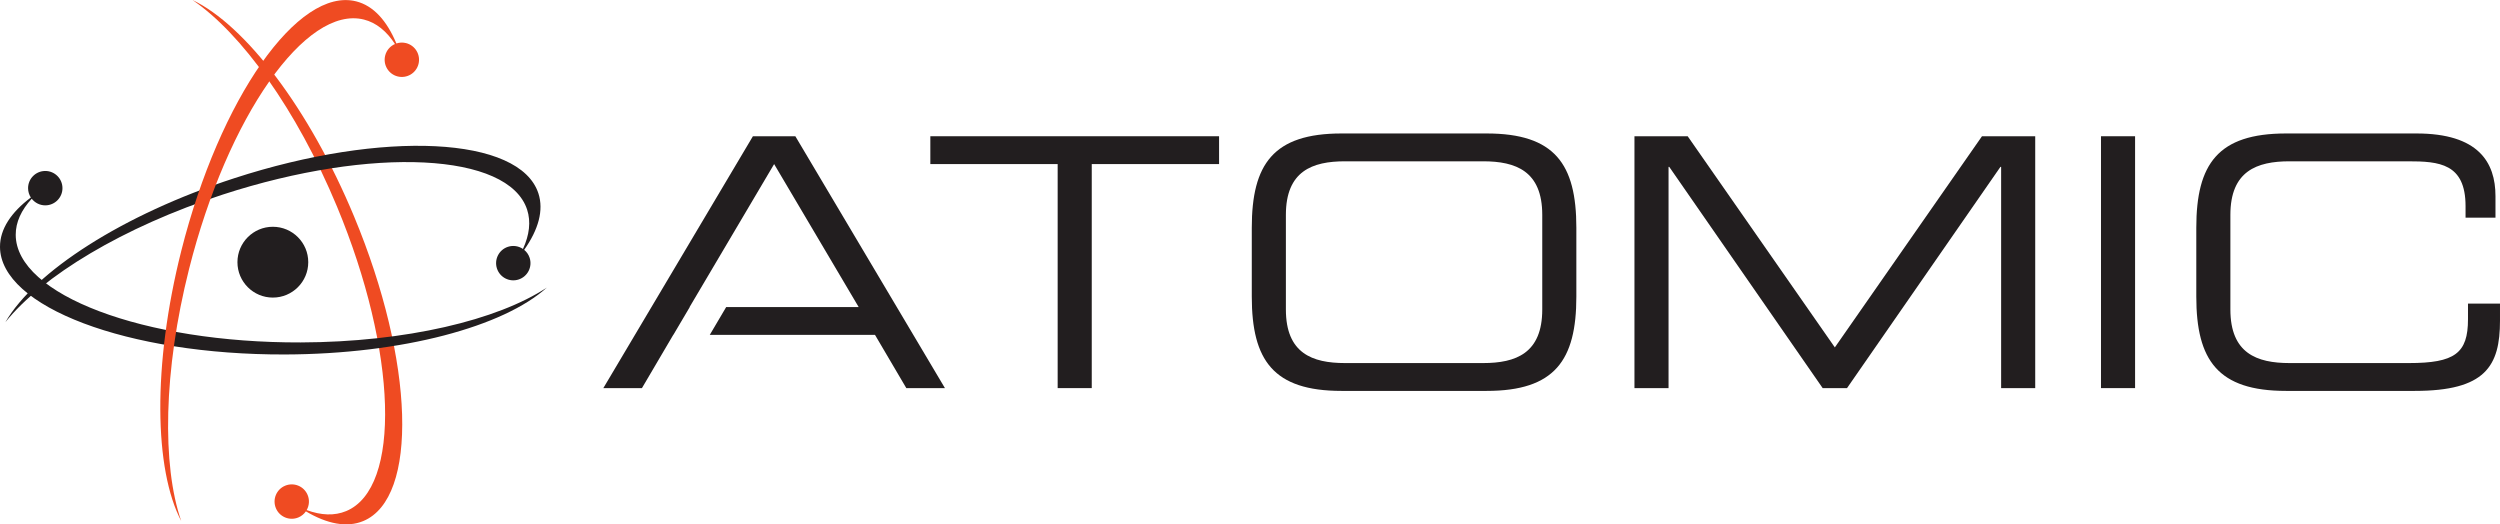
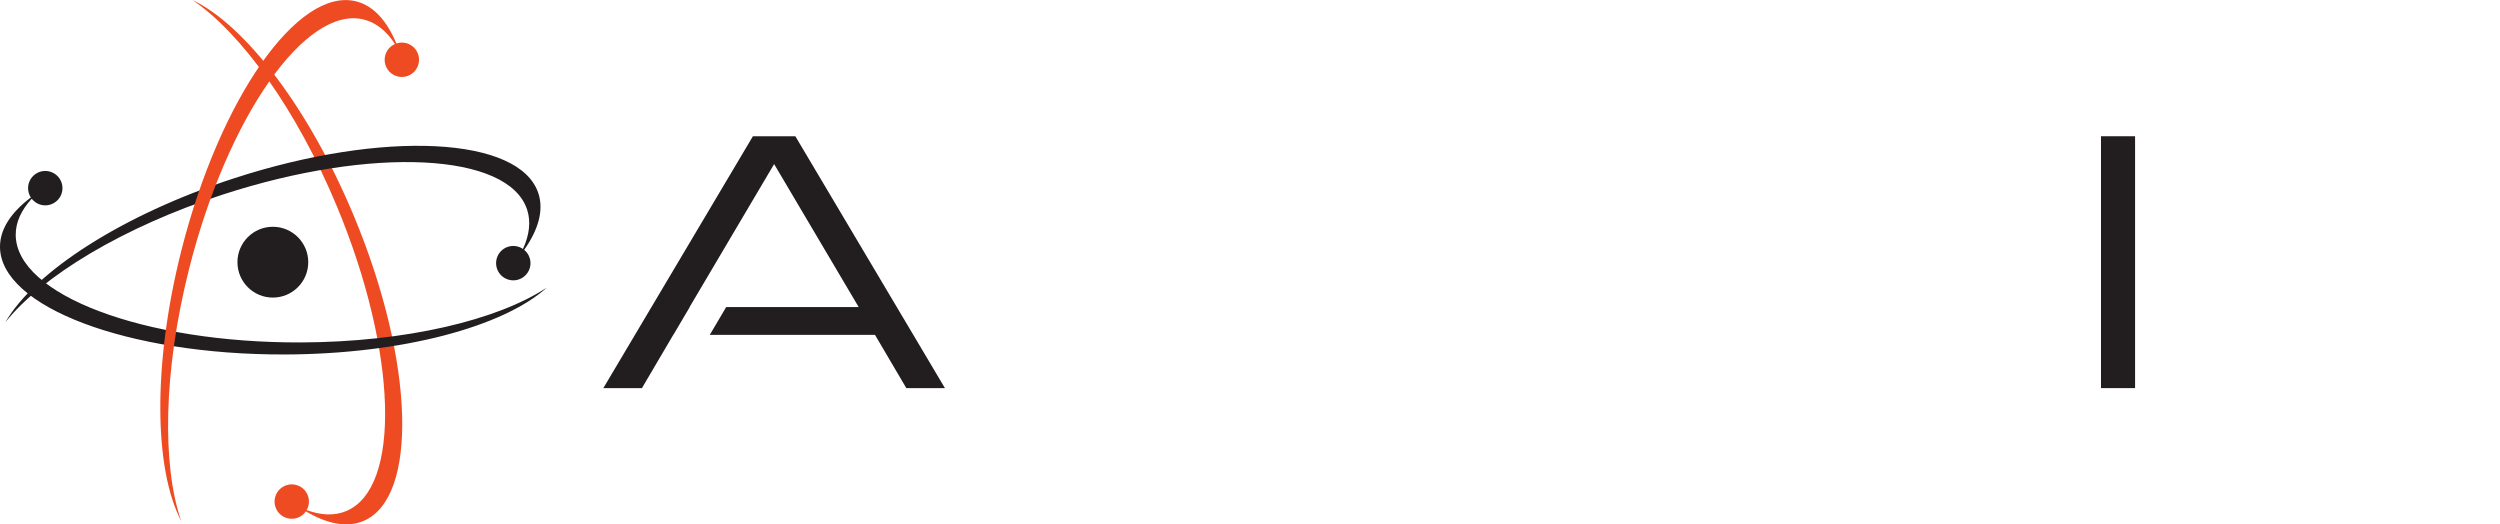
<svg xmlns="http://www.w3.org/2000/svg" width="794.39pt" height="166.62pt" viewBox="0 0 794.39 166.62" version="1.1">
  <defs>
    <clipPath id="clip1">
-       <path d="M 697 42 L 794.391 42 L 794.391 125 L 697 125 Z M 697 42 " />
-     </clipPath>
+       </clipPath>
    <clipPath id="clip2">
      <path d="M 61 0 L 128 0 L 128 166.621 L 61 166.621 Z M 61 0 " />
    </clipPath>
  </defs>
  <g id="surface1">
-     <path style=" stroke:none;fill-rule:nonzero;fill:rgb(13.3%,11.8%,12.199%);fill-opacity:1;" d="M 336.078 52.137 L 295.621 52.137 L 295.621 43.293 L 387.367 43.293 L 387.367 52.137 L 346.91 52.137 L 346.91 123.324 L 336.078 123.324 " />
-     <path style=" stroke:none;fill-rule:nonzero;fill:rgb(13.3%,11.8%,12.199%);fill-opacity:1;" d="M 490.062 68.277 C 490.062 54.348 481.664 51.254 471.273 51.254 L 427.387 51.254 C 416.996 51.254 408.598 54.348 408.598 68.277 L 408.598 98.344 C 408.598 112.27 416.996 115.367 427.387 115.367 L 471.273 115.367 C 481.664 115.367 490.062 112.27 490.062 98.344 Z M 397.762 72.367 C 397.762 52.137 404.617 42.41 426.281 42.41 L 472.379 42.41 C 494.043 42.41 500.895 52.137 500.895 72.367 L 500.895 94.254 C 500.895 114.48 494.043 124.211 472.379 124.211 L 426.281 124.211 C 404.617 124.211 397.762 114.48 397.762 94.254 " />
-     <path style=" stroke:none;fill-rule:nonzero;fill:rgb(13.3%,11.8%,12.199%);fill-opacity:1;" d="M 519.359 43.293 L 536.273 43.293 L 583.031 110.391 L 629.789 43.293 L 646.703 43.293 L 646.703 123.324 L 635.871 123.324 L 635.871 53.023 L 635.648 53.023 L 586.902 123.324 L 579.164 123.324 L 530.414 53.023 L 530.191 53.023 L 530.191 123.324 L 519.359 123.324 " />
    <path style=" stroke:none;fill-rule:nonzero;fill:rgb(13.3%,11.8%,12.199%);fill-opacity:1;" d="M 667.602 123.324 L 678.434 123.324 L 678.434 43.293 L 667.602 43.293 Z M 667.602 123.324 " />
    <g clip-path="url(#clip1)" clip-rule="nonzero">
      <path style=" stroke:none;fill-rule:nonzero;fill:rgb(13.3%,11.8%,12.199%);fill-opacity:1;" d="M 697.887 72.367 C 697.887 52.137 704.742 42.41 726.406 42.41 L 767.859 42.41 C 787.535 42.41 792.953 51.586 792.953 62.309 L 792.953 69.16 L 783.445 69.16 L 783.445 65.512 C 783.445 51.914 775.043 51.254 765.094 51.254 L 727.512 51.254 C 717.121 51.254 708.719 54.348 708.719 68.277 L 708.719 98.344 C 708.719 112.27 717.121 115.367 727.512 115.367 L 765.43 115.367 C 780.02 115.367 784.219 112.27 784.219 101.438 L 784.219 96.465 L 794.387 96.465 L 794.387 101.879 C 794.387 116.359 789.742 124.211 767.305 124.211 L 726.406 124.211 C 704.742 124.211 697.887 114.48 697.887 94.254 " />
    </g>
    <path style=" stroke:none;fill-rule:nonzero;fill:rgb(13.3%,11.8%,12.199%);fill-opacity:1;" d="M 252.727 43.293 L 239.242 43.293 L 191.711 123.324 L 203.98 123.324 L 213.926 106.414 L 213.957 106.414 L 219.176 97.57 L 219.121 97.57 L 245.984 52.137 L 272.848 97.57 L 230.75 97.57 L 225.531 106.414 L 278.039 106.414 L 287.988 123.324 L 300.258 123.324 " />
    <path style=" stroke:none;fill-rule:nonzero;fill:rgb(13.3%,11.8%,12.199%);fill-opacity:1;" d="M 97.949 83.309 C 97.949 89.523 92.91 94.559 86.699 94.559 C 80.484 94.559 75.449 89.523 75.449 83.309 C 75.449 77.098 80.484 72.059 86.699 72.059 C 92.91 72.059 97.949 77.098 97.949 83.309 " />
    <g clip-path="url(#clip2)" clip-rule="nonzero">
      <path style=" stroke:none;fill-rule:nonzero;fill:rgb(93.7%,29.399%,13.3%);fill-opacity:1;" d="M 94.805 164.422 C 95.809 164.004 96.621 163.32 97.195 162.484 C 103.949 166.488 110.227 167.73 115.43 165.566 C 133.016 158.25 131.715 114.93 112.523 68.812 C 98.156 34.281 77.836 7.973 61.152 0 C 76.656 10.508 94.246 34.797 107.086 65.652 C 126.273 111.773 127.578 155.09 109.992 162.406 C 106.285 163.949 102.031 163.762 97.445 162.082 C 98.254 160.664 98.426 158.902 97.75 157.281 C 96.594 154.496 93.395 153.176 90.609 154.336 C 87.82 155.492 86.508 158.691 87.664 161.477 C 88.824 164.262 92.02 165.582 94.805 164.422 " />
    </g>
    <path style=" stroke:none;fill-rule:nonzero;fill:rgb(13.3%,11.8%,12.199%);fill-opacity:1;" d="M 168.297 81.926 C 167.961 80.895 167.344 80.031 166.559 79.391 C 171.086 72.977 172.828 66.816 171.082 61.457 C 165.191 43.348 121.906 41.191 74.402 56.645 C 38.84 68.211 10.992 86.371 1.715 102.367 C 13.426 87.754 39.039 72.152 70.82 61.816 C 118.32 46.363 161.609 48.516 167.5 66.625 C 168.742 70.449 168.215 74.672 166.176 79.105 C 164.824 78.188 163.082 77.879 161.41 78.422 C 158.543 79.355 156.977 82.438 157.906 85.309 C 158.84 88.176 161.922 89.746 164.793 88.812 C 167.66 87.879 169.23 84.797 168.297 81.926 " />
    <path style=" stroke:none;fill-rule:nonzero;fill:rgb(13.3%,11.8%,12.199%);fill-opacity:1;" d="M 8.922 59.805 C 8.926 60.895 9.25 61.906 9.801 62.758 C 3.527 67.473 -0.016 72.805 0 78.441 C 0.062 97.484 40.605 112.793 90.559 112.637 C 127.957 112.52 160.023 103.766 173.758 91.379 C 158.129 101.703 128.969 108.707 95.551 108.812 C 45.598 108.969 5.055 93.66 4.996 74.613 C 4.984 70.598 6.777 66.738 10.078 63.141 C 11.086 64.43 12.645 65.258 14.402 65.254 C 17.418 65.242 19.855 62.789 19.848 59.77 C 19.84 56.758 17.387 54.316 14.367 54.328 C 11.352 54.336 8.914 56.789 8.922 59.805 " />
    <path style=" stroke:none;fill-rule:nonzero;fill:rgb(93.7%,29.399%,13.3%);fill-opacity:1;" d="M 129.023 13.695 C 127.969 13.426 126.91 13.492 125.949 13.816 C 122.934 6.566 118.648 1.812 113.184 0.434 C 94.719 -4.227 69.836 31.254 57.609 79.688 C 48.457 115.949 48.988 149.188 57.586 165.562 C 51.453 147.863 51.898 117.879 60.078 85.473 C 72.305 37.043 97.188 1.559 115.648 6.219 C 119.547 7.203 122.844 9.898 125.504 13.988 C 124.012 14.641 122.82 15.949 122.395 17.652 C 121.652 20.578 123.426 23.551 126.348 24.285 C 129.277 25.023 132.246 23.254 132.984 20.328 C 133.723 17.402 131.953 14.434 129.023 13.695 " />
  </g>
</svg>